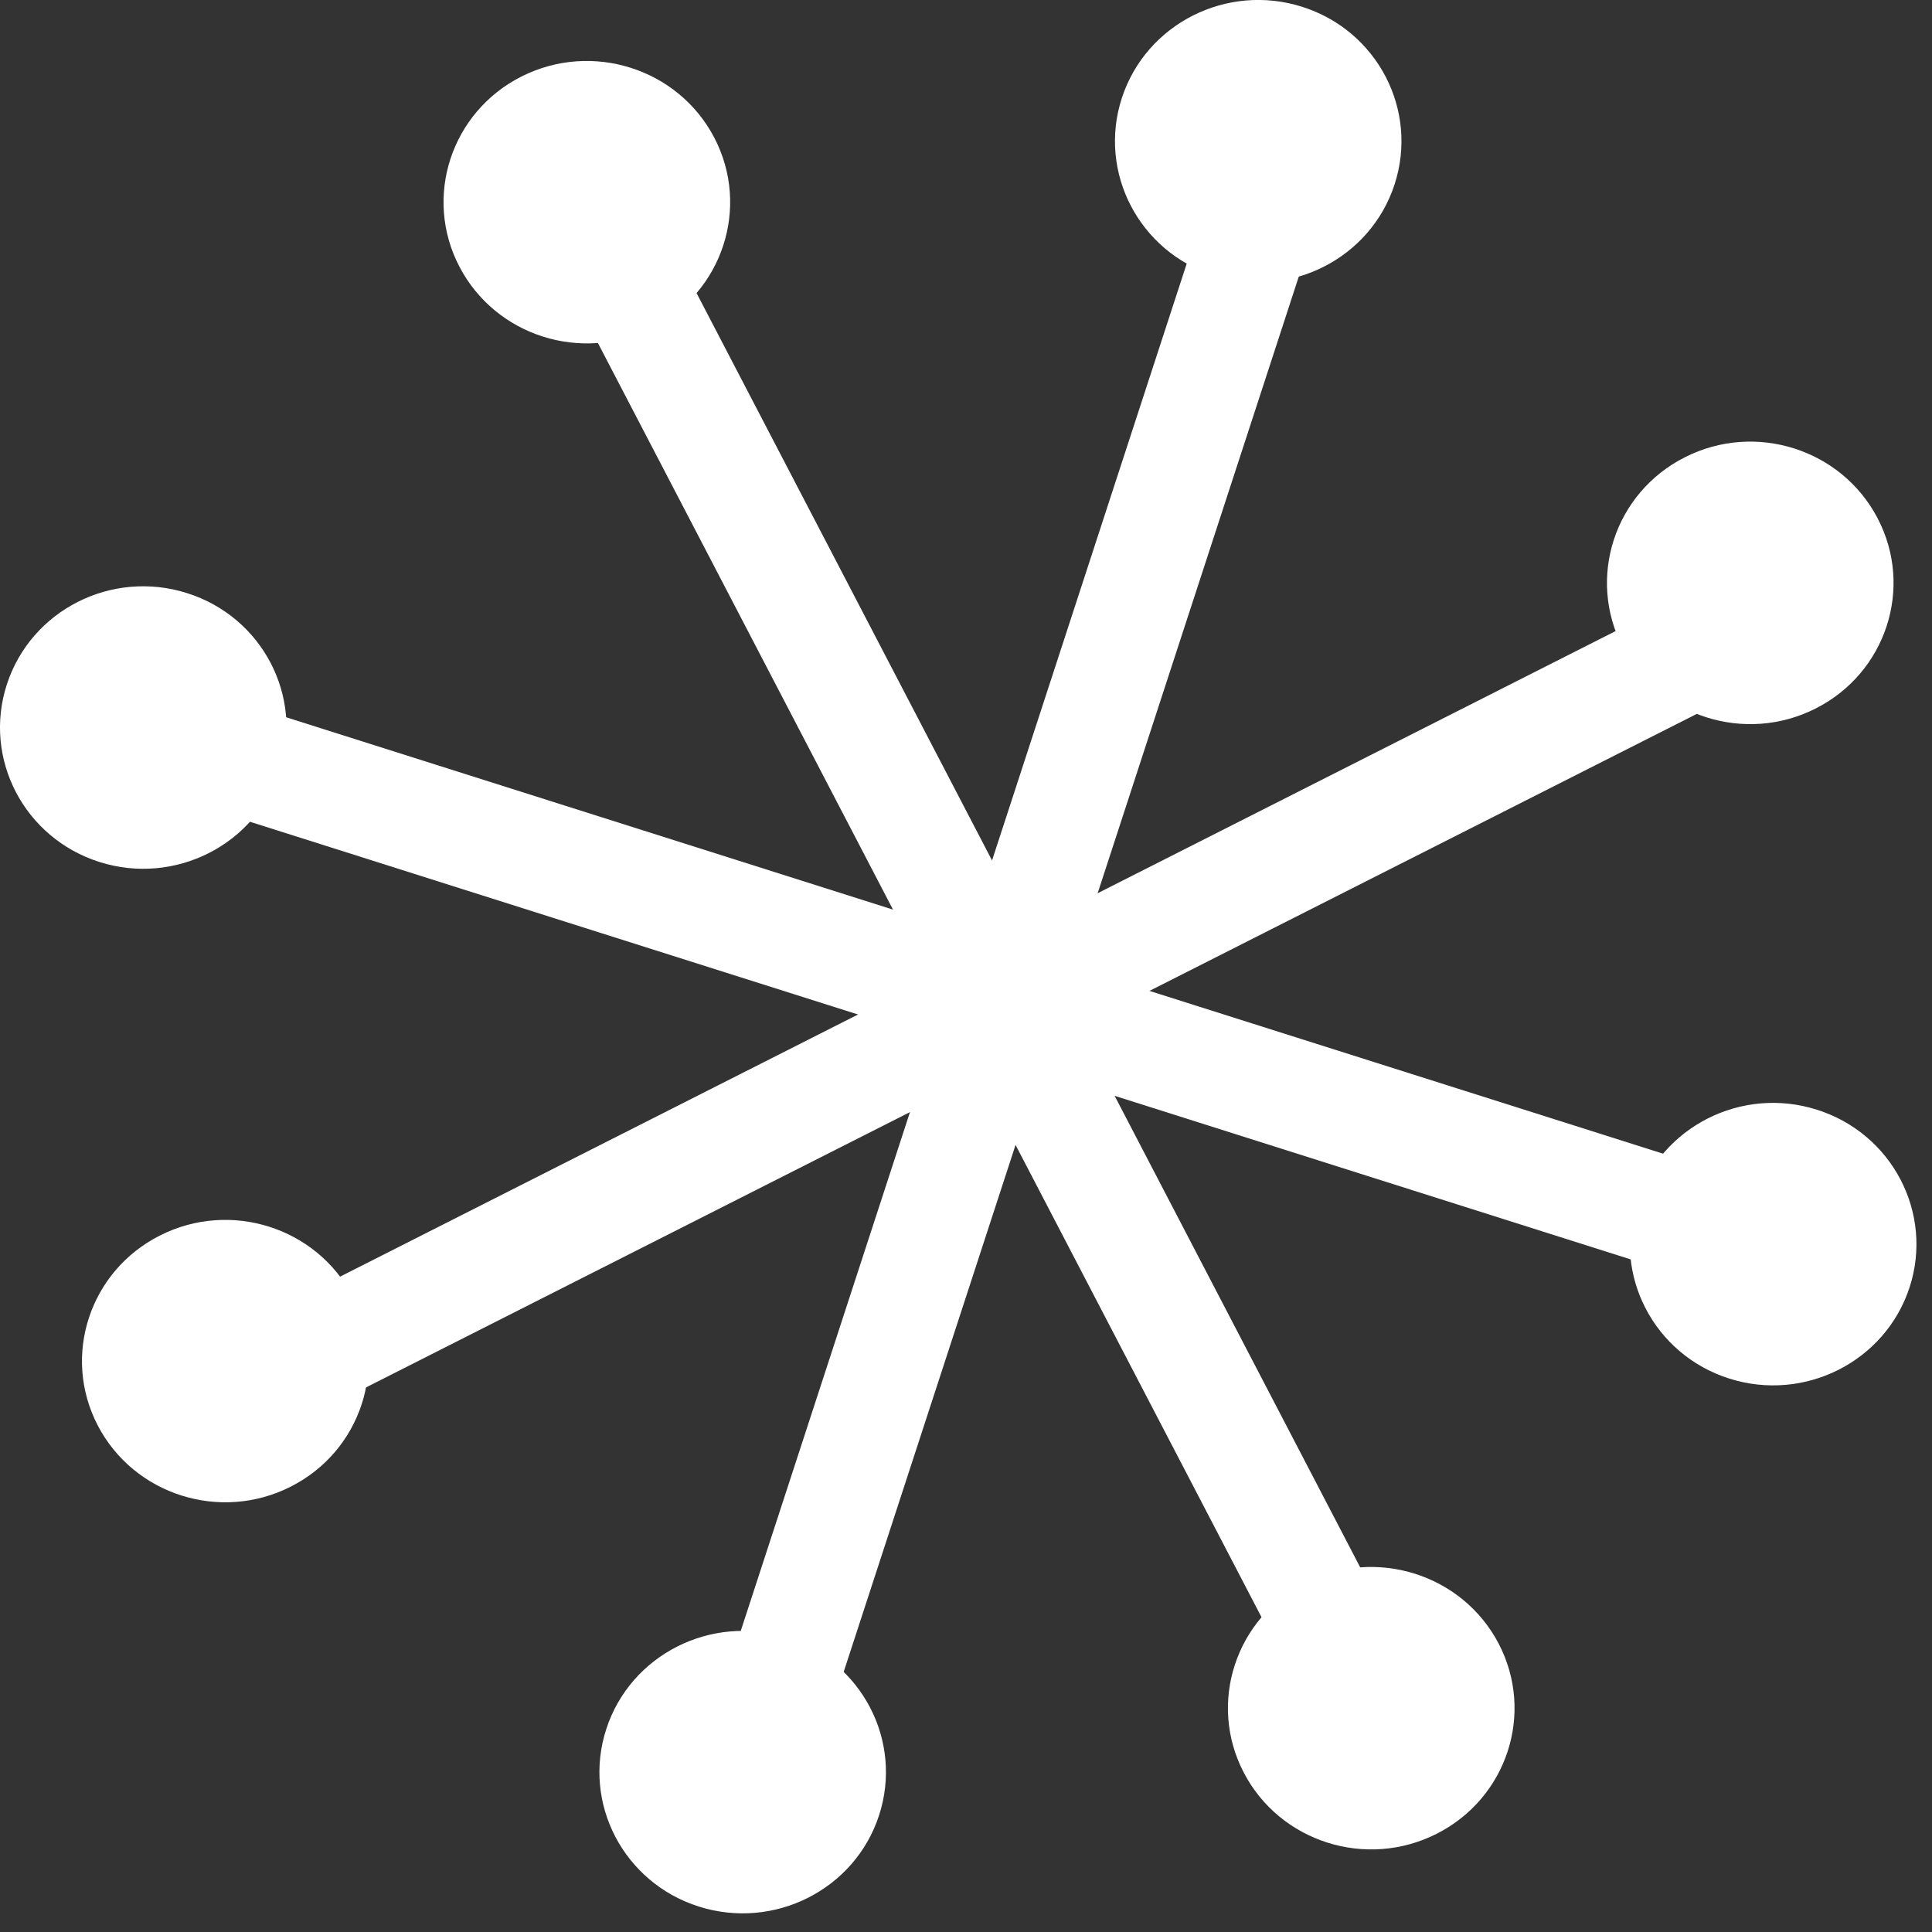
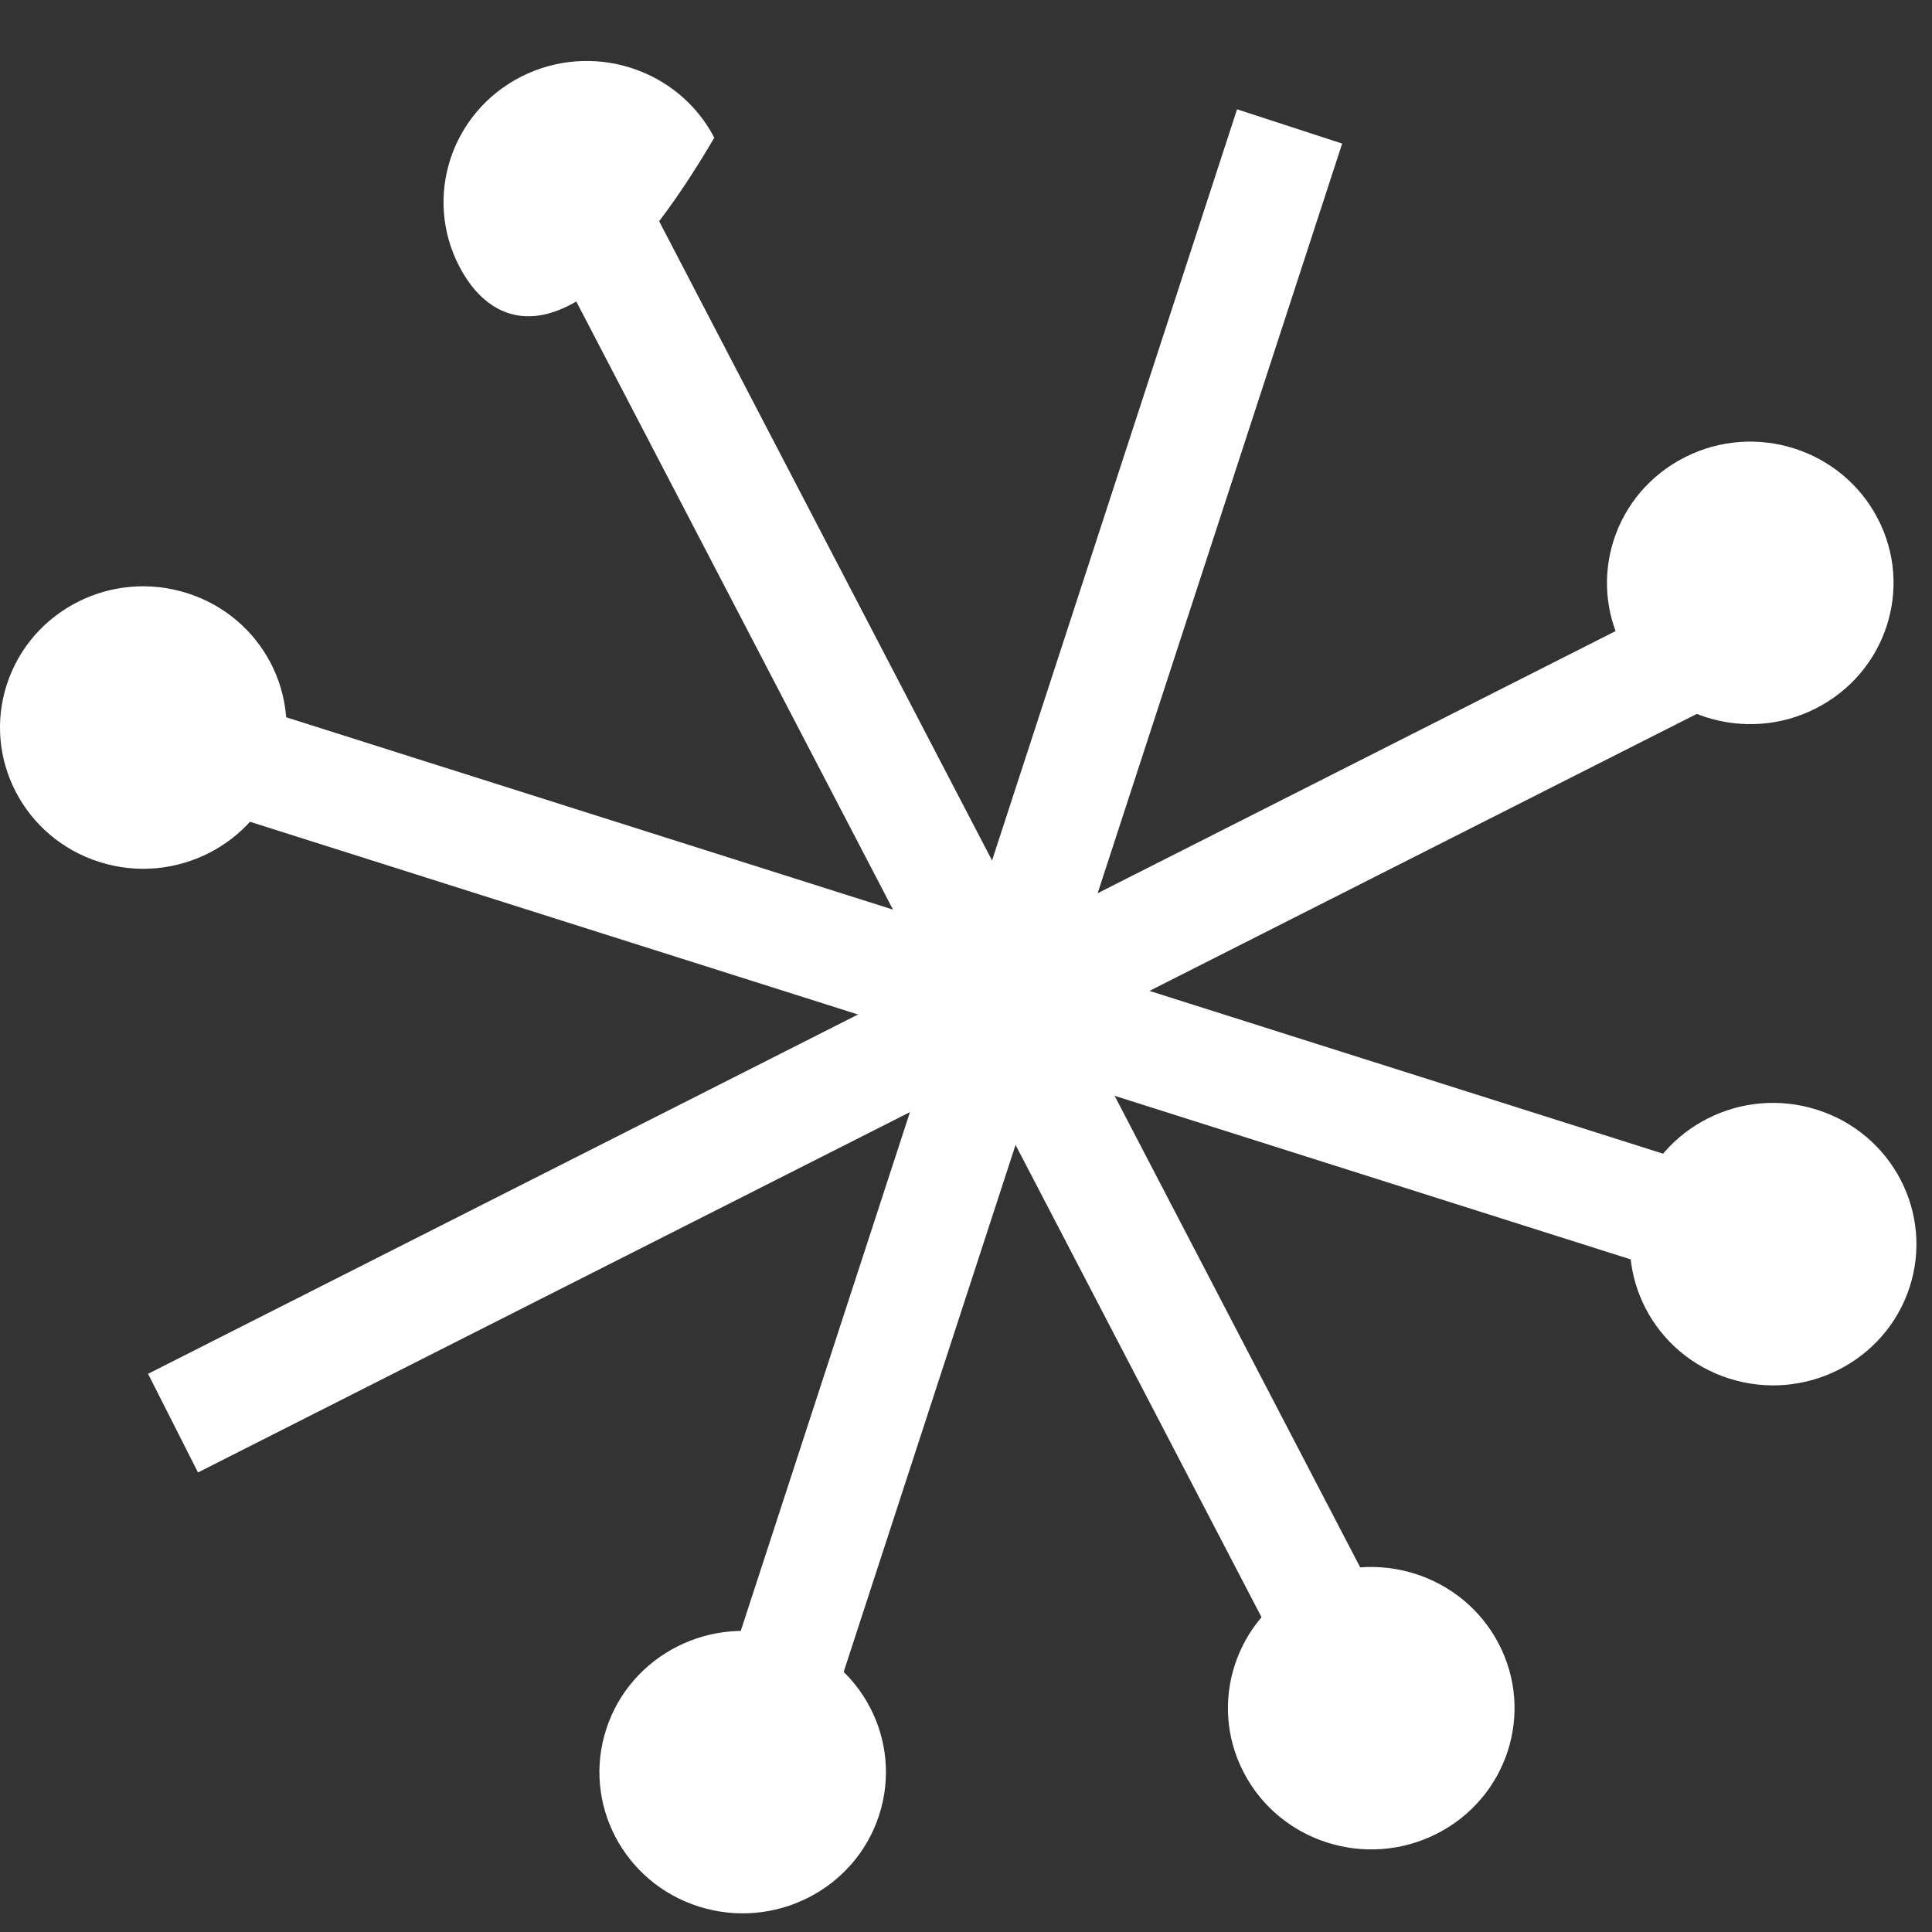
<svg xmlns="http://www.w3.org/2000/svg" width="18" height="18" viewBox="0 0 18 18" fill="none">
  <rect x="0" y="0" width="18" height="18" fill="#333333" stroke="none" />
  <path d="M5.379 1.713L13.326 16.972" stroke="white" stroke-width="1.03" stroke-miterlimit="10" />
  <path d="M17.091 5.425L1.612 13.259" stroke="white" stroke-width="1.03" stroke-miterlimit="10" />
  <path d="M12.015 1.178L6.689 17.507" stroke="white" stroke-width="1.03" stroke-miterlimit="10" />
  <path d="M17.634 11.967L1.07 6.717" stroke="white" stroke-width="1.03" stroke-miterlimit="10" />
-   <path d="M6.655 1.283C6.992 1.929 6.733 2.723 6.077 3.054C5.421 3.386 4.617 3.131 4.28 2.484C3.943 1.838 4.202 1.045 4.858 0.713C5.514 0.382 6.318 0.637 6.655 1.283Z" fill="white" />
+   <path d="M6.655 1.283C5.421 3.386 4.617 3.131 4.28 2.484C3.943 1.838 4.202 1.045 4.858 0.713C5.514 0.382 6.318 0.637 6.655 1.283Z" fill="white" />
  <path d="M13.963 15.314C14.3 15.96 14.041 16.753 13.385 17.085C12.729 17.417 11.925 17.162 11.588 16.515C11.251 15.869 11.51 15.075 12.166 14.744C12.822 14.413 13.626 14.668 13.963 15.314Z" fill="white" />
-   <path d="M12.993 1.718C12.768 2.41 12.015 2.79 11.314 2.568C10.612 2.346 10.227 1.604 10.452 0.913C10.678 0.221 11.43 -0.159 12.131 0.063C12.833 0.285 13.218 1.026 12.993 1.718Z" fill="white" />
  <path d="M8.19 16.913C7.965 17.605 7.212 17.985 6.511 17.763C5.81 17.541 5.423 16.799 5.649 16.108C5.874 15.416 6.627 15.036 7.328 15.258C8.03 15.48 8.415 16.221 8.19 16.913Z" fill="white" />
  <path d="M1.743 5.526C2.445 5.748 2.831 6.49 2.605 7.181C2.38 7.873 1.627 8.253 0.927 8.031C0.225 7.809 -0.161 7.067 0.064 6.376C0.289 5.684 1.041 5.303 1.743 5.526Z" fill="white" />
  <path d="M16.928 10.339C17.63 10.561 18.016 11.303 17.791 11.994C17.565 12.686 16.813 13.066 16.112 12.844C15.41 12.622 15.024 11.88 15.249 11.189C15.475 10.497 16.226 10.116 16.928 10.339Z" fill="white" />
-   <path d="M1.49 11.511C2.145 11.179 2.949 11.434 3.286 12.08C3.623 12.726 3.364 13.52 2.708 13.851C2.053 14.183 1.248 13.928 0.911 13.281C0.575 12.636 0.833 11.843 1.49 11.511Z" fill="white" />
  <path d="M15.698 4.26C16.353 3.928 17.157 4.183 17.494 4.83C17.831 5.476 17.572 6.269 16.916 6.601C16.261 6.933 15.456 6.678 15.119 6.031C14.783 5.385 15.041 4.592 15.698 4.26Z" fill="white" />
</svg>